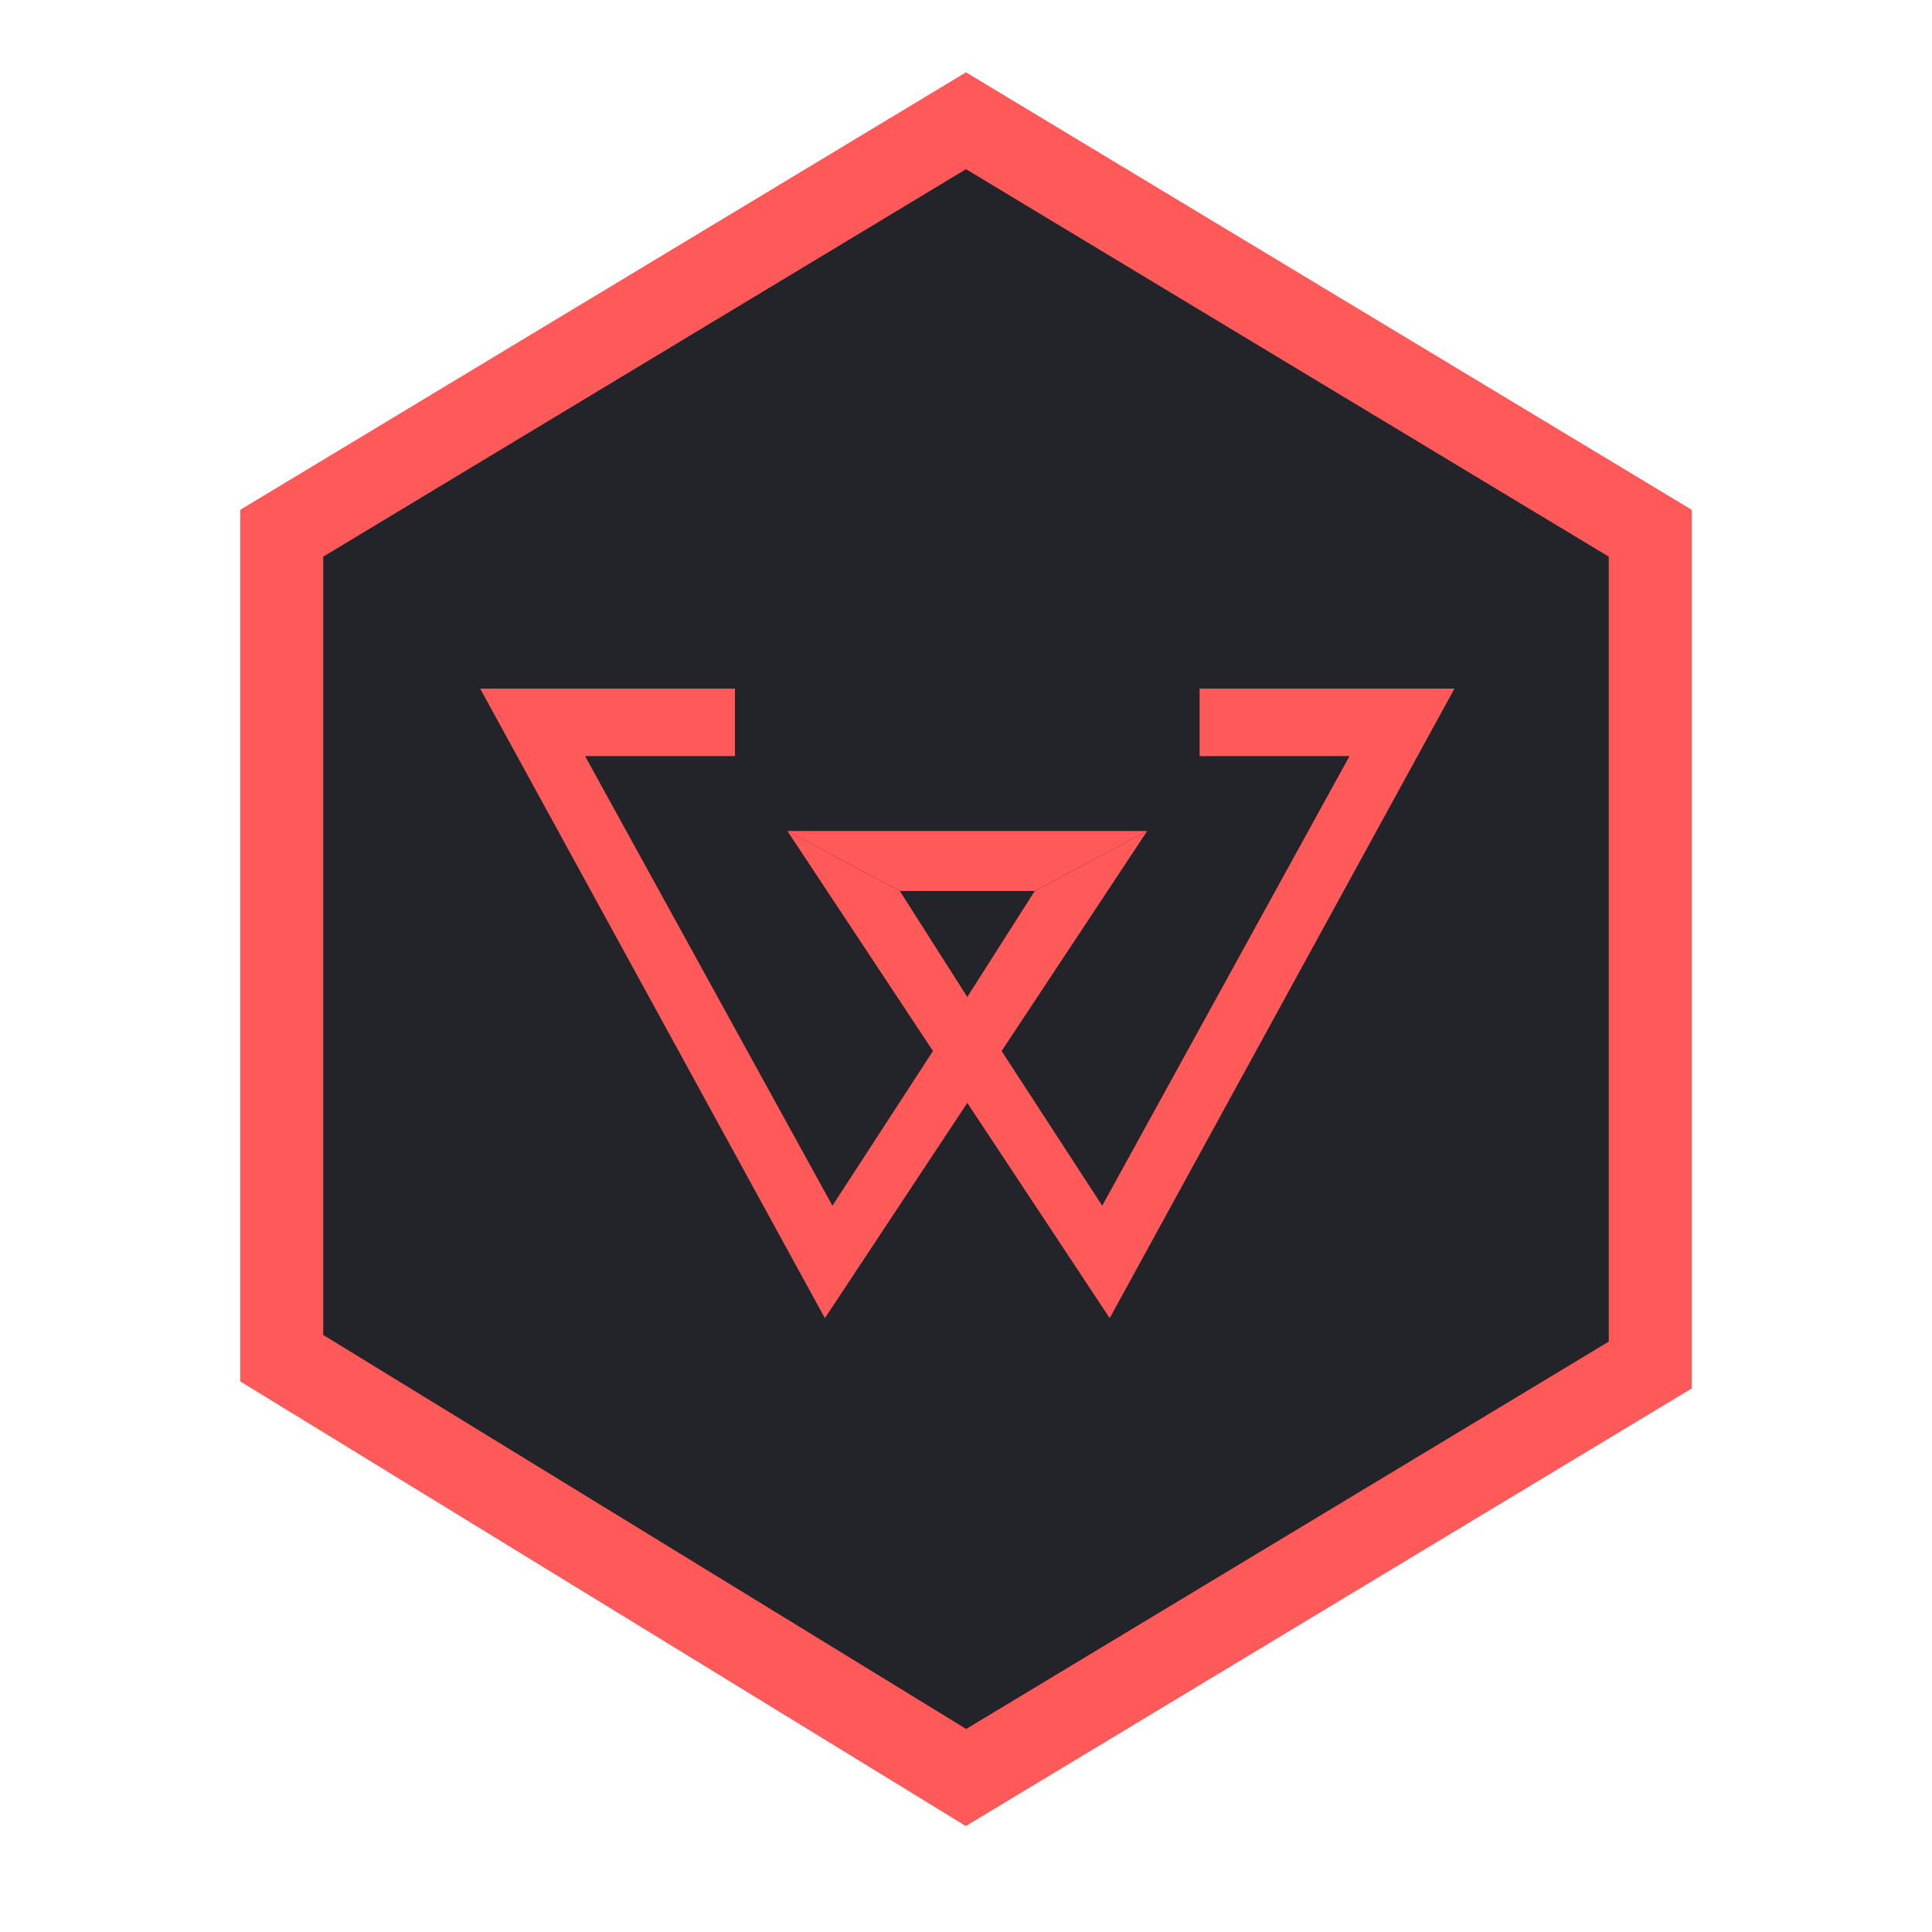
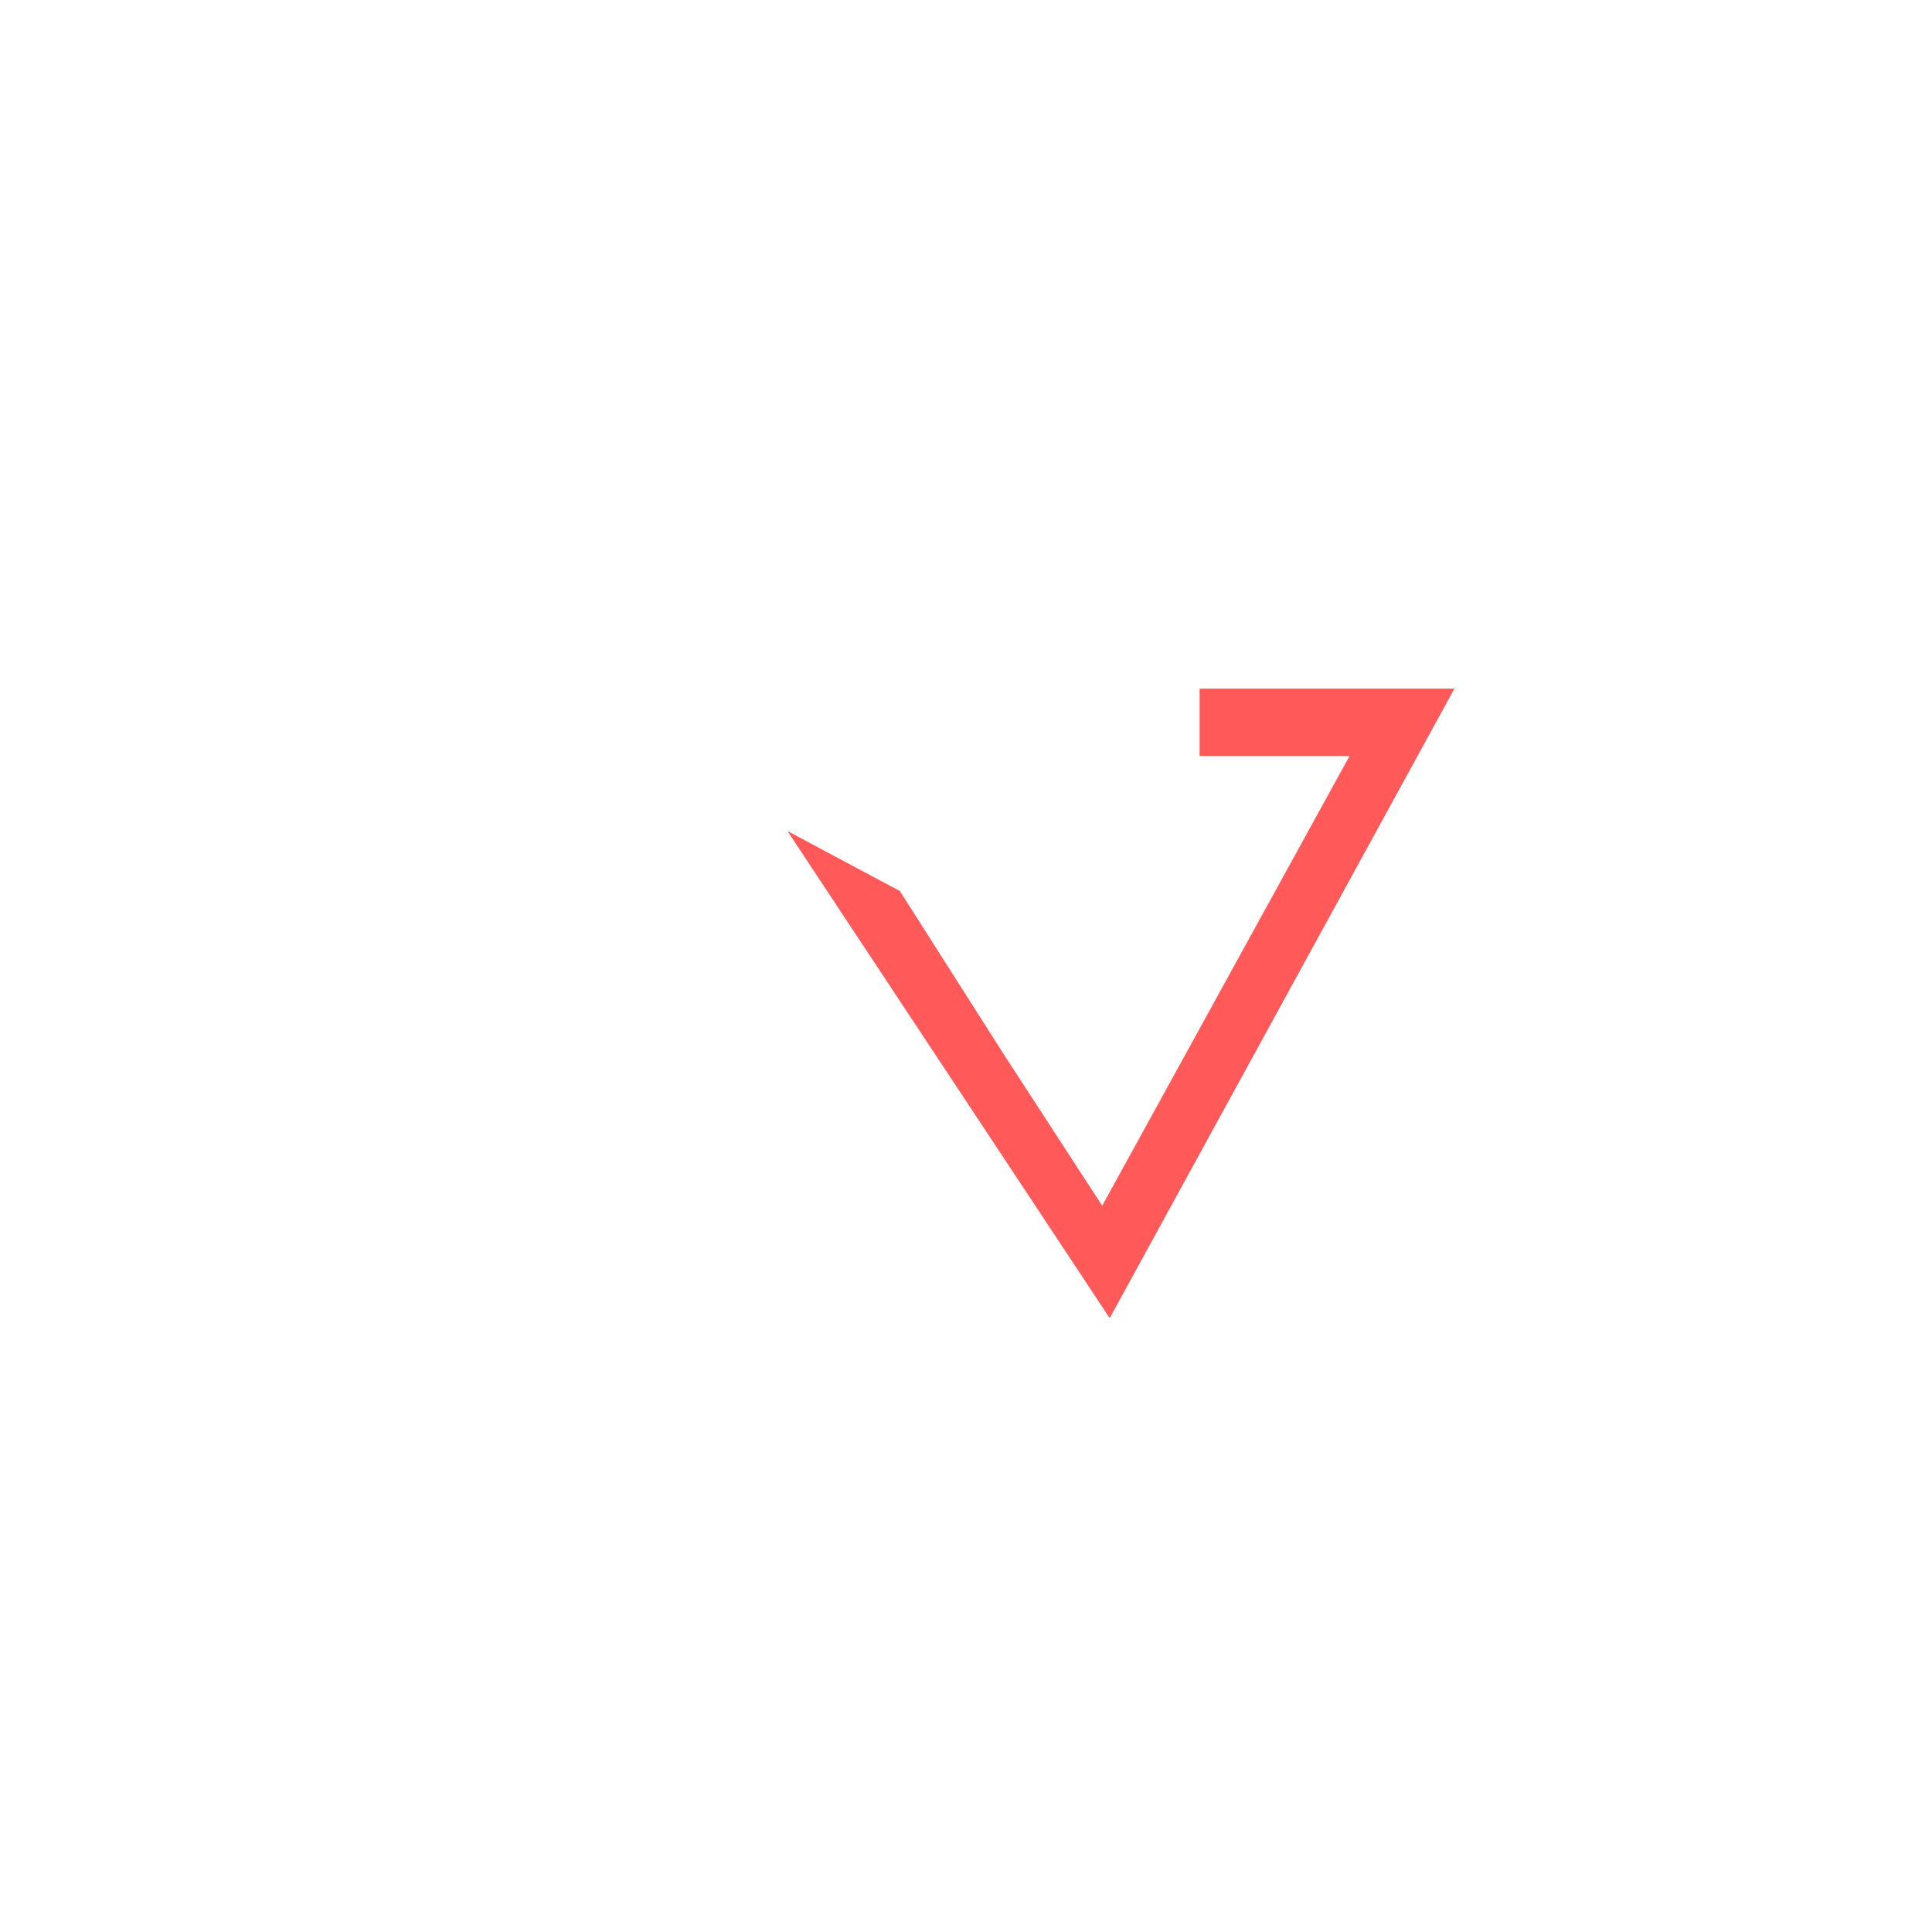
<svg xmlns="http://www.w3.org/2000/svg" width="48" height="48" viewBox="0 0 48 48" fill="none">
-   <path d="M41 13.248L24 3L7 13.248V33.744L24 44.162L41 33.914V13.248Z" fill="#222429" stroke="#FF5959" stroke-width="2.061" />
-   <path d="M18.26 17.109V18.785H14.536L20.681 29.956L23.101 26.233L25.708 22.137L28.501 20.647L20.494 32.749L11.93 17.109H18.26Z" fill="#FF5959" />
  <path d="M29.804 17.109V18.785H33.528L27.384 29.956L24.963 26.233L22.356 22.137L19.564 20.647L27.57 32.749L36.135 17.109H29.804Z" fill="#FF5959" />
-   <path d="M25.709 22.136L28.502 20.646H19.564L22.357 22.136H25.709Z" fill="#FF5959" />
</svg>